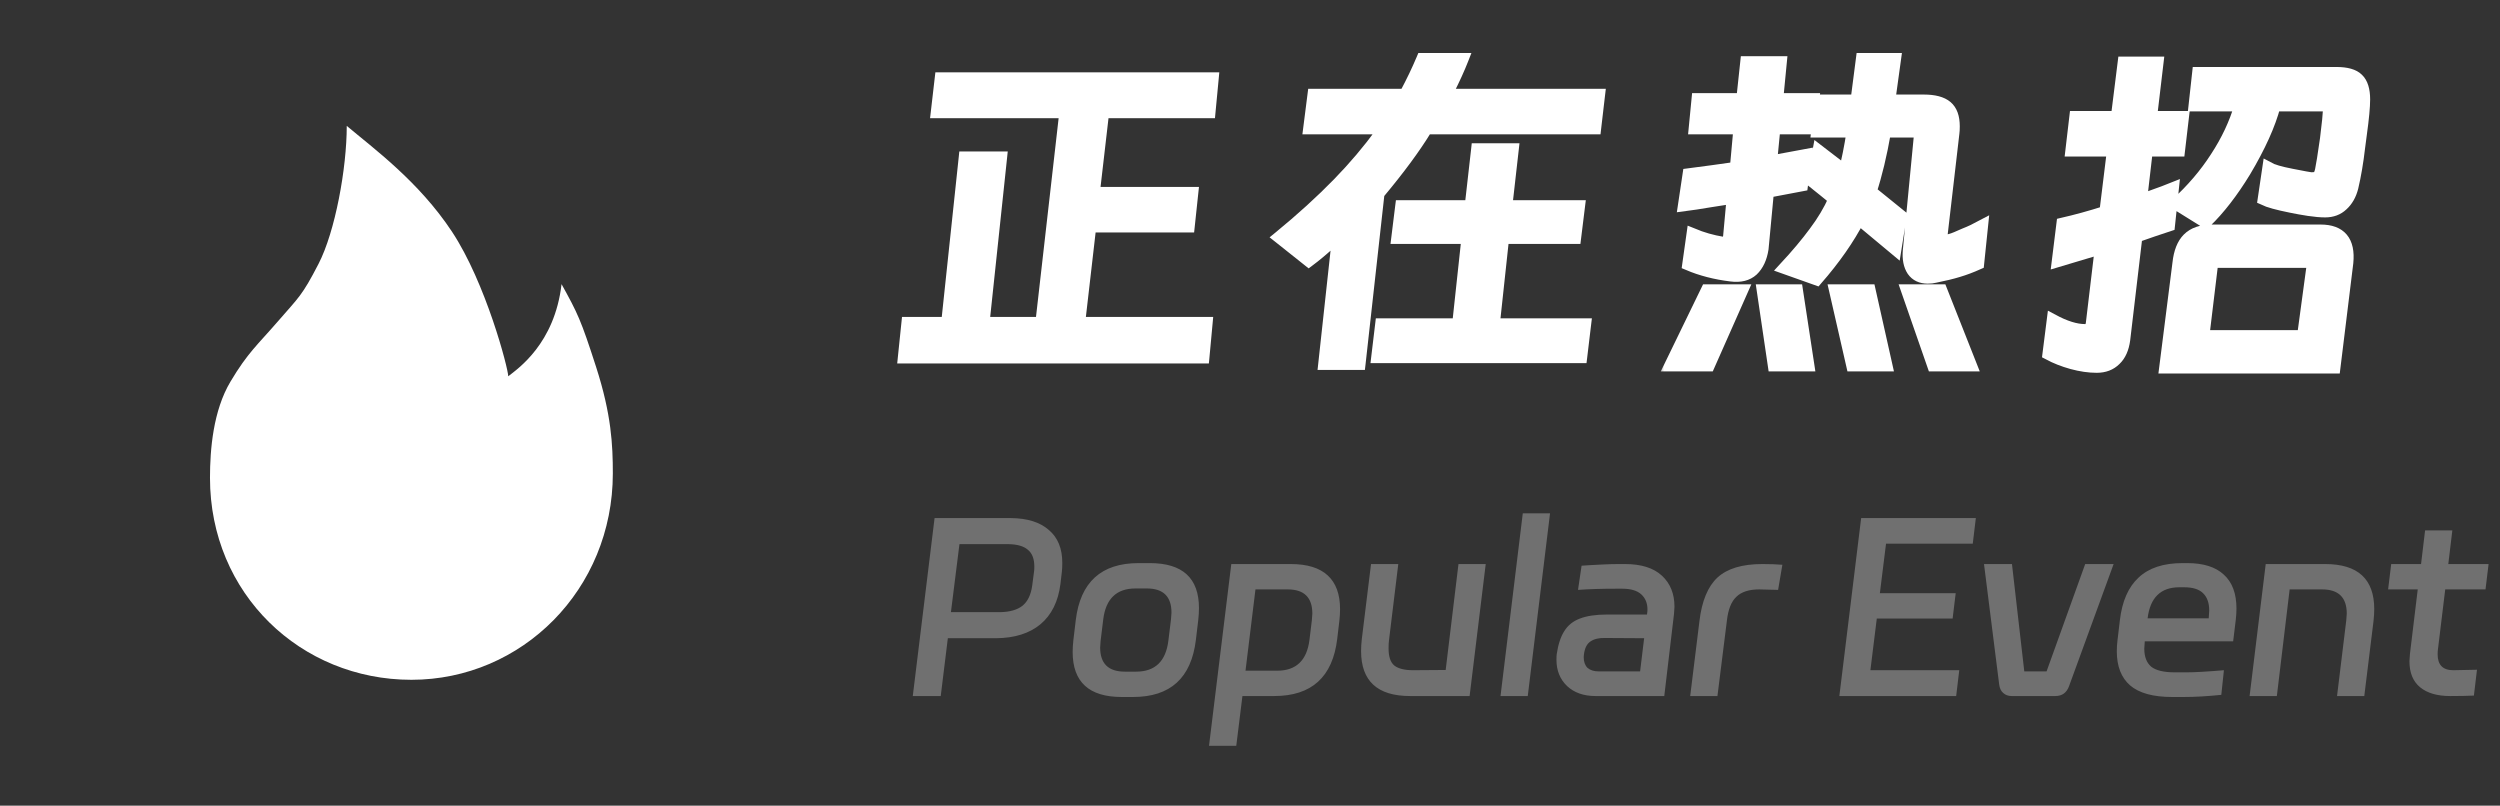
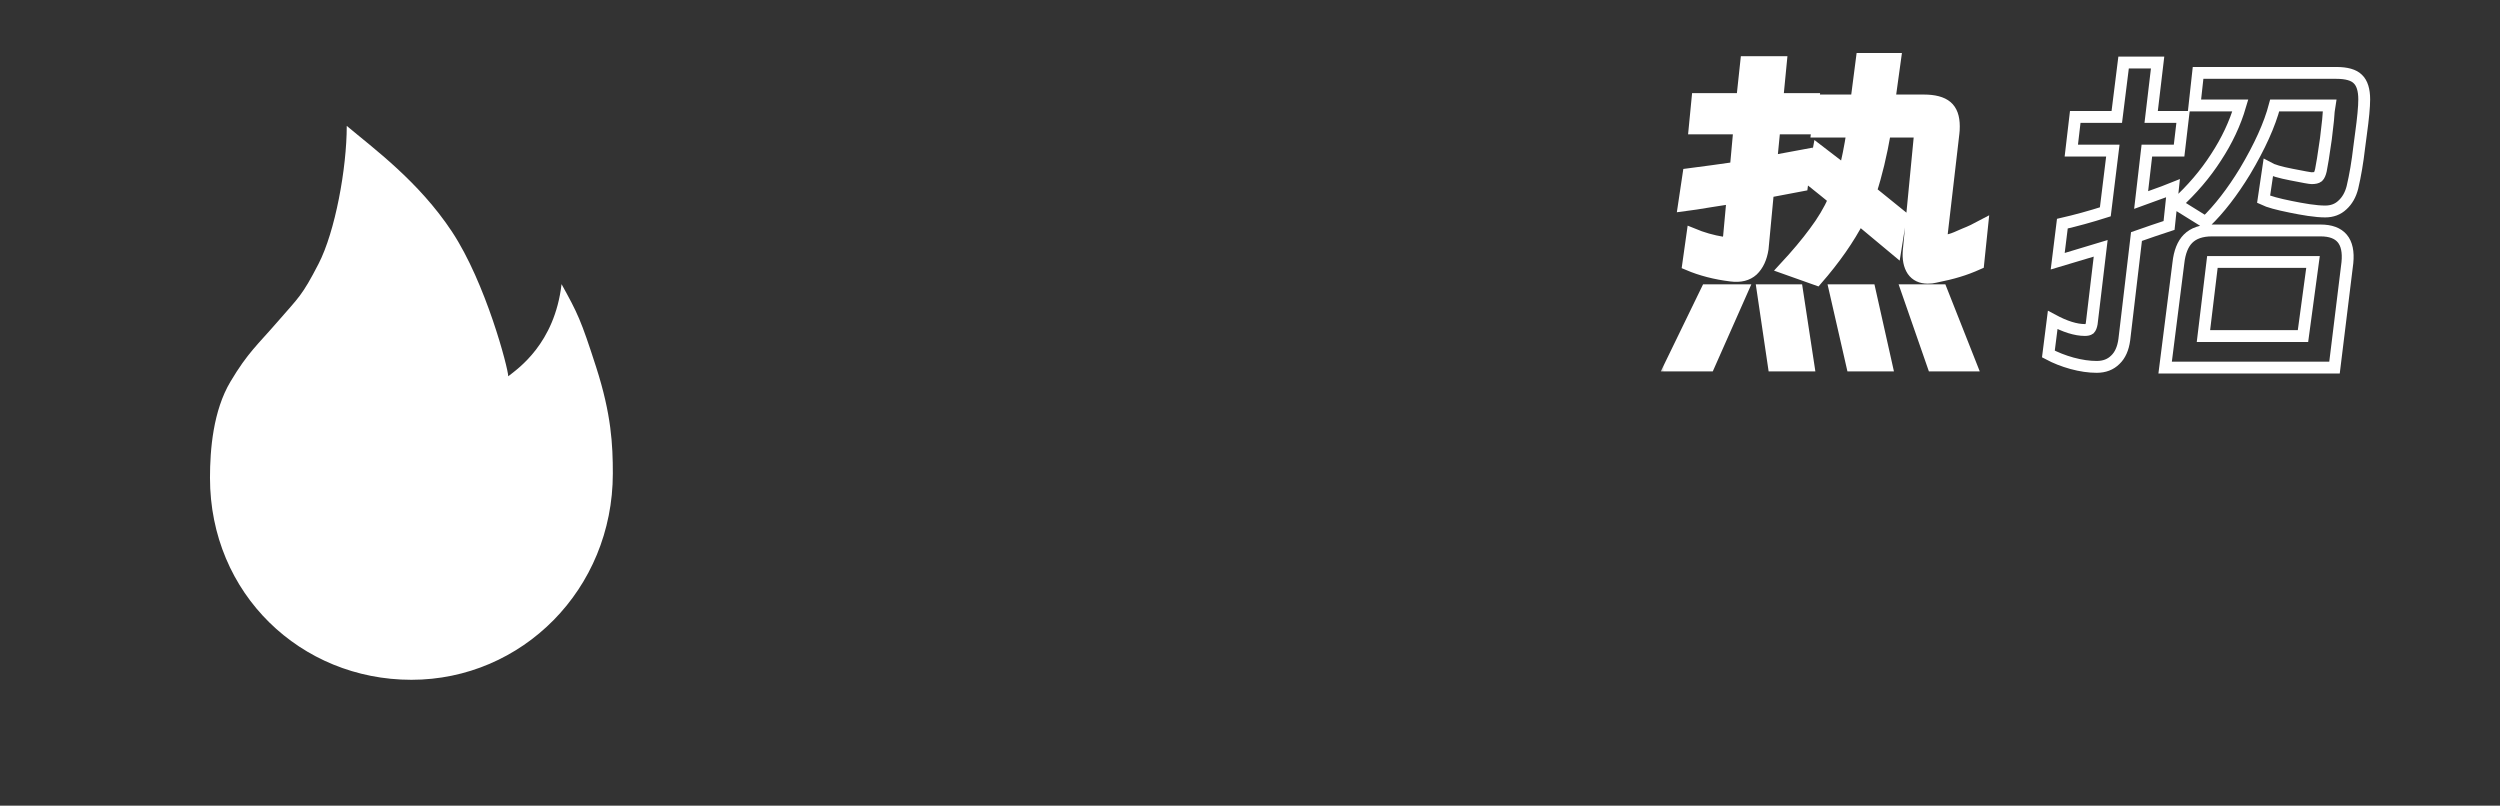
<svg xmlns="http://www.w3.org/2000/svg" width="211" height="68" viewBox="0 0 211 68" fill="none">
  <rect x="0" y="0" width="211" height="68" fill="#333333" stroke="none" />
  <path d="M34.723 57.375C44.056 57.375 51.723 49.748 51.723 39.958C51.723 37.555 51.604 34.979 50.312 30.975C49.021 26.971 48.76 26.454 47.395 23.981C46.811 29.027 43.689 31.131 42.895 31.759C42.895 31.105 41.007 23.874 38.143 19.547C35.331 15.3 31.508 12.514 29.266 10.625C29.266 14.213 28.288 19.547 26.886 22.265C25.485 24.983 25.222 25.082 23.471 27.105C21.721 29.127 20.917 29.752 19.454 32.206C17.99 34.66 17.723 37.929 17.723 40.332C17.723 50.122 25.39 57.375 34.723 57.375Z" fill="white" />
-   <path d="M123.821 4.724L123.688 5.065C123.362 5.897 122.954 6.79 122.47 7.747H135.25L135.217 8.026L134.885 10.867L134.86 11.088H120.542C119.599 12.632 118.282 14.416 116.592 16.439L115 30.752L114.974 30.973H111.48L111.51 30.697L112.617 20.538C111.852 21.235 111.183 21.798 110.607 22.221L110.454 22.335L110.303 22.215L107.795 20.22L107.552 20.028L107.792 19.832C109.68 18.285 111.345 16.77 112.789 15.287C114.11 13.928 115.295 12.528 116.346 11.088H110.206L110.242 10.805L110.604 7.964L110.632 7.747H118.437C118.949 6.79 119.407 5.834 119.809 4.878L119.874 4.724H123.821ZM102.634 6.356L102.609 6.63L102.336 9.501L102.315 9.727H93.335L92.606 16.027H100.915L100.885 16.303L100.583 19.145L100.559 19.368H92.247L91.368 26.998H102.12L102.095 27.271L101.823 30.203L101.801 30.429H76.001L76.029 30.154L76.332 27.222L76.355 26.998H79.71L81.168 13.259L81.191 13.036H84.776L84.747 13.312L83.295 26.998H87.661L89.628 9.727H78.778L78.81 9.449L79.142 6.578L79.168 6.356H102.634ZM127.965 12.341L127.934 12.619L127.421 17.145H133.56L133.525 17.426L133.193 20.116L133.166 20.336H127.094L126.363 27.119H134.073L134.039 27.399L133.707 30.179L133.68 30.399H115.95L115.983 30.12L116.316 27.34L116.342 27.119H122.837L123.569 20.336H117.641L117.676 20.054L118.008 17.365L118.036 17.145H123.897L124.416 12.562L124.44 12.341H127.965Z" fill="white" stroke="white" stroke-width="0.5" />
  <mask id="path-3-outside-1_882_3694" maskUnits="userSpaceOnUse" x="139.969" y="3.974" width="61" height="28" fill="black">
    <rect fill="white" x="139.969" y="3.974" width="61" height="28" />
    <path d="M160.433 18.212L159.979 21.052L156.897 18.484C156.03 20.156 154.841 21.858 153.33 23.591L150.61 22.624C151.638 21.516 152.484 20.509 153.149 19.602C153.834 18.695 154.388 17.768 154.811 16.821C154.61 16.64 154.308 16.388 153.905 16.066L152.998 15.341L153.481 12.711L155.688 14.404C155.909 13.618 156.131 12.52 156.353 11.109H153.361L153.663 8.48H156.685L157.138 4.974H159.949L159.465 8.48H162.367C163.253 8.48 163.898 8.651 164.301 8.994C164.704 9.336 164.905 9.89 164.905 10.656C164.905 10.898 164.895 11.089 164.875 11.23L163.878 19.813C163.817 20.136 163.928 20.297 164.21 20.297C164.432 20.297 164.734 20.216 165.117 20.055C165.5 19.894 165.732 19.793 165.812 19.753C166.276 19.572 166.769 19.34 167.293 19.058L166.961 22.261C166.376 22.523 165.812 22.735 165.268 22.896C164.744 23.057 164.079 23.218 163.273 23.38C163.132 23.42 162.941 23.44 162.699 23.44C162.135 23.44 161.712 23.238 161.43 22.836C161.148 22.413 161.037 21.848 161.097 21.143L162.065 11.109H159.103C158.76 13.064 158.357 14.746 157.894 16.157L160.433 18.212ZM152.091 15.643L149.22 16.187L148.767 20.992C148.646 21.778 148.364 22.382 147.921 22.805C147.477 23.208 146.873 23.359 146.107 23.259C144.777 23.098 143.569 22.785 142.481 22.322L142.843 19.753C143.669 20.095 144.516 20.337 145.382 20.478H145.503C145.724 20.478 145.865 20.317 145.926 19.995L146.228 16.701L144.294 17.003C143.468 17.144 142.743 17.255 142.118 17.335L142.511 14.706L144.566 14.434L146.5 14.162L146.802 10.837H143.025L143.266 8.359H147.044L147.377 5.246H150.308L150.006 8.359H153.058L152.786 10.837H149.764L149.492 13.618L152.424 13.074L152.091 15.643ZM140.969 30.845L144.052 24.498H147.044L144.233 30.845H140.969ZM148.767 24.498H151.668L152.635 30.845H149.704L148.767 24.498ZM154.872 24.498H157.803L159.224 30.845H156.322L154.872 24.498ZM160.946 24.498H163.848L166.356 30.845H163.153L160.946 24.498Z" />
    <path d="M176.964 30.965C176.319 30.965 175.624 30.865 174.879 30.663C174.153 30.462 173.489 30.2 172.884 29.877L173.247 27.006C174.295 27.57 175.201 27.852 175.967 27.852C176.148 27.852 176.279 27.822 176.36 27.762C176.44 27.681 176.501 27.53 176.541 27.308L177.297 20.962C176.047 21.345 174.839 21.707 173.67 22.05L174.063 18.877C175.211 18.614 176.42 18.282 177.689 17.879L178.324 12.711H174.818L175.151 9.87H178.657L179.231 5.276H182.102L181.558 9.87H184.248L183.915 12.711H181.195L180.712 16.882L182.041 16.398C182.344 16.297 182.797 16.126 183.401 15.884L183.069 19.028L181.709 19.481L180.319 19.965L179.291 28.669C179.191 29.414 178.939 29.978 178.536 30.361C178.133 30.764 177.609 30.965 176.964 30.965ZM185.215 8.903L185.517 6.153H197.183C198.049 6.153 198.654 6.324 198.996 6.667C199.359 7.009 199.54 7.583 199.54 8.389C199.54 9.014 199.449 9.981 199.268 11.291L199.117 12.439C198.976 13.668 198.785 14.796 198.543 15.824C198.382 16.449 198.1 16.942 197.697 17.305C197.314 17.668 196.83 17.849 196.246 17.849C195.863 17.849 195.4 17.809 194.856 17.728C194.332 17.647 193.828 17.557 193.345 17.456C192.236 17.234 191.471 17.023 191.048 16.821L191.441 14.162C191.803 14.363 192.458 14.555 193.405 14.736C194.412 14.938 194.977 15.038 195.097 15.038C195.359 15.038 195.541 14.998 195.641 14.917C195.742 14.817 195.823 14.635 195.883 14.373C195.964 14.011 196.105 13.124 196.306 11.714L196.488 10.142C196.508 9.82 196.528 9.568 196.548 9.387C196.568 9.185 196.588 9.024 196.609 8.903H191.985C191.561 10.515 190.725 12.369 189.476 14.464C188.408 16.217 187.3 17.647 186.152 18.756L183.673 17.214C185.003 16.005 186.121 14.696 187.028 13.285C187.955 11.875 188.64 10.414 189.083 8.903H185.215ZM197.032 31.026H182.737L183.855 22.201C183.956 21.274 184.228 20.589 184.671 20.146C185.134 19.682 185.809 19.451 186.696 19.451H195.853C197.545 19.451 198.301 20.357 198.12 22.171L197.032 31.026ZM185.97 28.366H194.372L195.218 22.11H186.726L185.97 28.366Z" />
  </mask>
  <path d="M160.433 18.212L159.979 21.052L156.897 18.484C156.03 20.156 154.841 21.858 153.33 23.591L150.61 22.624C151.638 21.516 152.484 20.509 153.149 19.602C153.834 18.695 154.388 17.768 154.811 16.821C154.61 16.64 154.308 16.388 153.905 16.066L152.998 15.341L153.481 12.711L155.688 14.404C155.909 13.618 156.131 12.52 156.353 11.109H153.361L153.663 8.48H156.685L157.138 4.974H159.949L159.465 8.48H162.367C163.253 8.48 163.898 8.651 164.301 8.994C164.704 9.336 164.905 9.89 164.905 10.656C164.905 10.898 164.895 11.089 164.875 11.23L163.878 19.813C163.817 20.136 163.928 20.297 164.21 20.297C164.432 20.297 164.734 20.216 165.117 20.055C165.5 19.894 165.732 19.793 165.812 19.753C166.276 19.572 166.769 19.34 167.293 19.058L166.961 22.261C166.376 22.523 165.812 22.735 165.268 22.896C164.744 23.057 164.079 23.218 163.273 23.38C163.132 23.42 162.941 23.44 162.699 23.44C162.135 23.44 161.712 23.238 161.43 22.836C161.148 22.413 161.037 21.848 161.097 21.143L162.065 11.109H159.103C158.76 13.064 158.357 14.746 157.894 16.157L160.433 18.212ZM152.091 15.643L149.22 16.187L148.767 20.992C148.646 21.778 148.364 22.382 147.921 22.805C147.477 23.208 146.873 23.359 146.107 23.259C144.777 23.098 143.569 22.785 142.481 22.322L142.843 19.753C143.669 20.095 144.516 20.337 145.382 20.478H145.503C145.724 20.478 145.865 20.317 145.926 19.995L146.228 16.701L144.294 17.003C143.468 17.144 142.743 17.255 142.118 17.335L142.511 14.706L144.566 14.434L146.5 14.162L146.802 10.837H143.025L143.266 8.359H147.044L147.377 5.246H150.308L150.006 8.359H153.058L152.786 10.837H149.764L149.492 13.618L152.424 13.074L152.091 15.643ZM140.969 30.845L144.052 24.498H147.044L144.233 30.845H140.969ZM148.767 24.498H151.668L152.635 30.845H149.704L148.767 24.498ZM154.872 24.498H157.803L159.224 30.845H156.322L154.872 24.498ZM160.946 24.498H163.848L166.356 30.845H163.153L160.946 24.498Z" fill="white" />
-   <path d="M176.964 30.965C176.319 30.965 175.624 30.865 174.879 30.663C174.153 30.462 173.489 30.2 172.884 29.877L173.247 27.006C174.295 27.57 175.201 27.852 175.967 27.852C176.148 27.852 176.279 27.822 176.36 27.762C176.44 27.681 176.501 27.53 176.541 27.308L177.297 20.962C176.047 21.345 174.839 21.707 173.67 22.05L174.063 18.877C175.211 18.614 176.42 18.282 177.689 17.879L178.324 12.711H174.818L175.151 9.87H178.657L179.231 5.276H182.102L181.558 9.87H184.248L183.915 12.711H181.195L180.712 16.882L182.041 16.398C182.344 16.297 182.797 16.126 183.401 15.884L183.069 19.028L181.709 19.481L180.319 19.965L179.291 28.669C179.191 29.414 178.939 29.978 178.536 30.361C178.133 30.764 177.609 30.965 176.964 30.965ZM185.215 8.903L185.517 6.153H197.183C198.049 6.153 198.654 6.324 198.996 6.667C199.359 7.009 199.54 7.583 199.54 8.389C199.54 9.014 199.449 9.981 199.268 11.291L199.117 12.439C198.976 13.668 198.785 14.796 198.543 15.824C198.382 16.449 198.1 16.942 197.697 17.305C197.314 17.668 196.83 17.849 196.246 17.849C195.863 17.849 195.4 17.809 194.856 17.728C194.332 17.647 193.828 17.557 193.345 17.456C192.236 17.234 191.471 17.023 191.048 16.821L191.441 14.162C191.803 14.363 192.458 14.555 193.405 14.736C194.412 14.938 194.977 15.038 195.097 15.038C195.359 15.038 195.541 14.998 195.641 14.917C195.742 14.817 195.823 14.635 195.883 14.373C195.964 14.011 196.105 13.124 196.306 11.714L196.488 10.142C196.508 9.82 196.528 9.568 196.548 9.387C196.568 9.185 196.588 9.024 196.609 8.903H191.985C191.561 10.515 190.725 12.369 189.476 14.464C188.408 16.217 187.3 17.647 186.152 18.756L183.673 17.214C185.003 16.005 186.121 14.696 187.028 13.285C187.955 11.875 188.64 10.414 189.083 8.903H185.215ZM197.032 31.026H182.737L183.855 22.201C183.956 21.274 184.228 20.589 184.671 20.146C185.134 19.682 185.809 19.451 186.696 19.451H195.853C197.545 19.451 198.301 20.357 198.12 22.171L197.032 31.026ZM185.97 28.366H194.372L195.218 22.11H186.726L185.97 28.366Z" fill="white" />
  <path d="M160.433 18.212L159.979 21.052L156.897 18.484C156.03 20.156 154.841 21.858 153.33 23.591L150.61 22.624C151.638 21.516 152.484 20.509 153.149 19.602C153.834 18.695 154.388 17.768 154.811 16.821C154.61 16.64 154.308 16.388 153.905 16.066L152.998 15.341L153.481 12.711L155.688 14.404C155.909 13.618 156.131 12.52 156.353 11.109H153.361L153.663 8.48H156.685L157.138 4.974H159.949L159.465 8.48H162.367C163.253 8.48 163.898 8.651 164.301 8.994C164.704 9.336 164.905 9.89 164.905 10.656C164.905 10.898 164.895 11.089 164.875 11.23L163.878 19.813C163.817 20.136 163.928 20.297 164.21 20.297C164.432 20.297 164.734 20.216 165.117 20.055C165.5 19.894 165.732 19.793 165.812 19.753C166.276 19.572 166.769 19.34 167.293 19.058L166.961 22.261C166.376 22.523 165.812 22.735 165.268 22.896C164.744 23.057 164.079 23.218 163.273 23.38C163.132 23.42 162.941 23.44 162.699 23.44C162.135 23.44 161.712 23.238 161.43 22.836C161.148 22.413 161.037 21.848 161.097 21.143L162.065 11.109H159.103C158.76 13.064 158.357 14.746 157.894 16.157L160.433 18.212ZM152.091 15.643L149.22 16.187L148.767 20.992C148.646 21.778 148.364 22.382 147.921 22.805C147.477 23.208 146.873 23.359 146.107 23.259C144.777 23.098 143.569 22.785 142.481 22.322L142.843 19.753C143.669 20.095 144.516 20.337 145.382 20.478H145.503C145.724 20.478 145.865 20.317 145.926 19.995L146.228 16.701L144.294 17.003C143.468 17.144 142.743 17.255 142.118 17.335L142.511 14.706L144.566 14.434L146.5 14.162L146.802 10.837H143.025L143.266 8.359H147.044L147.377 5.246H150.308L150.006 8.359H153.058L152.786 10.837H149.764L149.492 13.618L152.424 13.074L152.091 15.643ZM140.969 30.845L144.052 24.498H147.044L144.233 30.845H140.969ZM148.767 24.498H151.668L152.635 30.845H149.704L148.767 24.498ZM154.872 24.498H157.803L159.224 30.845H156.322L154.872 24.498ZM160.946 24.498H163.848L166.356 30.845H163.153L160.946 24.498Z" stroke="white" mask="url(#path-3-outside-1_882_3694)" />
  <path d="M176.964 30.965C176.319 30.965 175.624 30.865 174.879 30.663C174.153 30.462 173.489 30.2 172.884 29.877L173.247 27.006C174.295 27.57 175.201 27.852 175.967 27.852C176.148 27.852 176.279 27.822 176.36 27.762C176.44 27.681 176.501 27.53 176.541 27.308L177.297 20.962C176.047 21.345 174.839 21.707 173.67 22.05L174.063 18.877C175.211 18.614 176.42 18.282 177.689 17.879L178.324 12.711H174.818L175.151 9.87H178.657L179.231 5.276H182.102L181.558 9.87H184.248L183.915 12.711H181.195L180.712 16.882L182.041 16.398C182.344 16.297 182.797 16.126 183.401 15.884L183.069 19.028L181.709 19.481L180.319 19.965L179.291 28.669C179.191 29.414 178.939 29.978 178.536 30.361C178.133 30.764 177.609 30.965 176.964 30.965ZM185.215 8.903L185.517 6.153H197.183C198.049 6.153 198.654 6.324 198.996 6.667C199.359 7.009 199.54 7.583 199.54 8.389C199.54 9.014 199.449 9.981 199.268 11.291L199.117 12.439C198.976 13.668 198.785 14.796 198.543 15.824C198.382 16.449 198.1 16.942 197.697 17.305C197.314 17.668 196.83 17.849 196.246 17.849C195.863 17.849 195.4 17.809 194.856 17.728C194.332 17.647 193.828 17.557 193.345 17.456C192.236 17.234 191.471 17.023 191.048 16.821L191.441 14.162C191.803 14.363 192.458 14.555 193.405 14.736C194.412 14.938 194.977 15.038 195.097 15.038C195.359 15.038 195.541 14.998 195.641 14.917C195.742 14.817 195.823 14.635 195.883 14.373C195.964 14.011 196.105 13.124 196.306 11.714L196.488 10.142C196.508 9.82 196.528 9.568 196.548 9.387C196.568 9.185 196.588 9.024 196.609 8.903H191.985C191.561 10.515 190.725 12.369 189.476 14.464C188.408 16.217 187.3 17.647 186.152 18.756L183.673 17.214C185.003 16.005 186.121 14.696 187.028 13.285C187.955 11.875 188.64 10.414 189.083 8.903H185.215ZM197.032 31.026H182.737L183.855 22.201C183.956 21.274 184.228 20.589 184.671 20.146C185.134 19.682 185.809 19.451 186.696 19.451H195.853C197.545 19.451 198.301 20.357 198.12 22.171L197.032 31.026ZM185.97 28.366H194.372L195.218 22.11H186.726L185.97 28.366Z" stroke="white" mask="url(#path-3-outside-1_882_3694)" />
-   <path opacity="0.3" d="M85.318 43.726C86.704 43.739 87.771 44.072 88.518 44.726C89.278 45.366 89.658 46.292 89.658 47.506C89.658 47.839 89.644 48.099 89.618 48.286L89.498 49.306C89.311 50.773 88.751 51.899 87.818 52.686C86.885 53.459 85.638 53.852 84.078 53.866H79.998L79.398 58.746H77.038L78.878 43.726H85.318ZM84.398 51.666C85.225 51.653 85.858 51.472 86.298 51.126C86.738 50.766 87.011 50.199 87.118 49.426L87.278 48.206C87.291 48.112 87.298 47.986 87.298 47.826C87.298 47.172 87.118 46.699 86.758 46.406C86.411 46.099 85.865 45.939 85.118 45.926H80.978L80.258 51.666H84.398ZM90.793 52.346C91.179 49.133 92.946 47.526 96.093 47.526H97.052C99.812 47.526 101.193 48.792 101.193 51.326C101.193 51.633 101.173 51.966 101.133 52.326L100.933 54.006C100.546 57.219 98.779 58.826 95.632 58.826H94.672C91.912 58.826 90.532 57.559 90.532 55.026C90.532 54.719 90.552 54.386 90.593 54.026L90.793 52.346ZM95.892 56.686C97.493 56.686 98.399 55.812 98.612 54.066L98.832 52.266C98.859 51.999 98.873 51.812 98.873 51.706C98.873 50.346 98.179 49.666 96.793 49.666H95.832C94.233 49.666 93.326 50.539 93.112 52.286L92.892 54.086C92.866 54.352 92.853 54.539 92.853 54.646C92.853 56.006 93.546 56.686 94.933 56.686H95.892ZM102.041 62.946L103.921 47.606H108.941C110.328 47.606 111.368 47.926 112.061 48.566C112.754 49.206 113.101 50.153 113.101 51.406C113.101 51.726 113.081 52.059 113.041 52.406L112.861 53.926C112.474 57.139 110.701 58.746 107.541 58.746H104.861L104.341 62.946H102.041ZM107.801 56.606C109.401 56.606 110.308 55.733 110.521 53.986L110.721 52.346C110.748 52.079 110.761 51.892 110.761 51.786C110.761 50.426 110.068 49.746 108.681 49.746H105.961L105.121 56.606H107.801ZM122.015 56.546L123.095 47.606H125.395L124.035 58.746H119.015C116.255 58.746 114.875 57.479 114.875 54.946C114.875 54.639 114.895 54.306 114.935 53.946L115.715 47.606H118.015L117.235 54.006C117.208 54.179 117.195 54.419 117.195 54.726C117.195 55.419 117.355 55.899 117.675 56.166C118.008 56.432 118.542 56.566 119.275 56.566L122.015 56.546ZM126.643 58.746L128.523 43.326H130.823L128.943 58.746H126.643ZM134.665 58.746C133.665 58.746 132.865 58.466 132.265 57.906C131.665 57.333 131.365 56.593 131.365 55.686C131.365 55.486 131.372 55.333 131.385 55.226C131.505 54.399 131.719 53.746 132.025 53.266C132.332 52.773 132.772 52.419 133.345 52.206C133.932 51.979 134.699 51.866 135.645 51.866H139.005L139.025 51.706C139.039 51.639 139.045 51.546 139.045 51.426C139.045 50.906 138.872 50.486 138.525 50.166C138.179 49.846 137.639 49.686 136.905 49.686H136.385C135.199 49.686 134.132 49.719 133.185 49.786L133.485 47.746L134.065 47.706C134.279 47.693 134.652 47.672 135.185 47.646C135.732 47.619 136.205 47.606 136.605 47.606H137.145C138.519 47.606 139.559 47.932 140.265 48.586C140.972 49.239 141.325 50.112 141.325 51.206C141.325 51.326 141.312 51.532 141.285 51.826L140.465 58.746H134.665ZM133.665 55.466C133.665 55.852 133.772 56.153 133.985 56.366C134.212 56.566 134.532 56.666 134.945 56.666H138.425L138.765 53.866L135.445 53.846C134.939 53.833 134.532 53.932 134.225 54.146C133.932 54.346 133.752 54.706 133.685 55.226L133.665 55.466ZM150.072 49.786C149.245 49.759 148.712 49.746 148.472 49.746C147.618 49.746 146.978 49.953 146.552 50.366C146.125 50.766 145.858 51.432 145.752 52.366L144.952 58.746H142.652L143.432 52.426C143.632 50.733 144.138 49.506 144.952 48.746C145.778 47.986 147.038 47.606 148.732 47.606C149.398 47.606 149.965 47.626 150.432 47.666L150.072 49.786ZM157.081 43.726H166.761L166.501 45.886H159.181L158.661 50.066H165.061L164.801 52.206H158.401L157.861 56.566H165.361L165.101 58.746H155.241L157.081 43.726ZM167.45 47.606H169.81L170.85 56.666H172.73L175.99 47.606H178.39L174.63 57.906C174.43 58.466 174.043 58.746 173.47 58.746H169.79C169.497 58.746 169.257 58.659 169.07 58.486C168.883 58.326 168.77 58.086 168.73 57.766L167.45 47.606ZM184.598 47.526C185.971 47.526 187.004 47.852 187.698 48.506C188.404 49.146 188.758 50.099 188.758 51.366C188.758 51.659 188.738 51.979 188.698 52.326L188.478 54.126H181.018V54.146C180.991 54.439 180.978 54.639 180.978 54.746C180.978 55.426 181.171 55.932 181.558 56.266C181.958 56.586 182.624 56.746 183.558 56.746H184.538C185.231 56.746 186.284 56.686 187.698 56.566L187.478 58.646C186.304 58.766 185.251 58.826 184.318 58.826H183.338C181.724 58.826 180.538 58.499 179.778 57.846C179.031 57.193 178.658 56.233 178.658 54.966C178.658 54.659 178.678 54.346 178.718 54.026L178.918 52.346C179.104 50.746 179.631 49.546 180.498 48.746C181.364 47.932 182.598 47.526 184.198 47.526H184.598ZM186.418 52.186V52.166C186.444 51.873 186.458 51.659 186.458 51.526C186.458 50.886 186.284 50.399 185.938 50.066C185.604 49.733 185.071 49.566 184.338 49.566H183.938C182.364 49.566 181.471 50.439 181.258 52.186H186.418ZM193.246 49.746L192.166 58.746H189.866L191.226 47.606H196.246C199.006 47.606 200.386 48.873 200.386 51.406C200.386 51.712 200.366 52.046 200.326 52.406L199.546 58.746H197.246L198.026 52.346C198.052 52.079 198.066 51.892 198.066 51.786C198.066 50.426 197.372 49.746 195.986 49.746H193.246ZM201.557 49.746L201.817 47.606H204.337L204.677 44.766H206.977L206.637 47.606H210.037L209.777 49.746H206.377L205.757 54.846C205.744 54.939 205.737 55.066 205.737 55.226C205.737 56.119 206.177 56.566 207.057 56.566C207.43 56.566 208.097 56.553 209.057 56.526L208.797 58.706C208.264 58.733 207.597 58.746 206.797 58.746C205.704 58.746 204.857 58.499 204.257 58.006C203.657 57.513 203.357 56.779 203.357 55.806C203.357 55.699 203.37 55.499 203.397 55.206L204.057 49.746H201.557Z" fill="white" />
</svg>